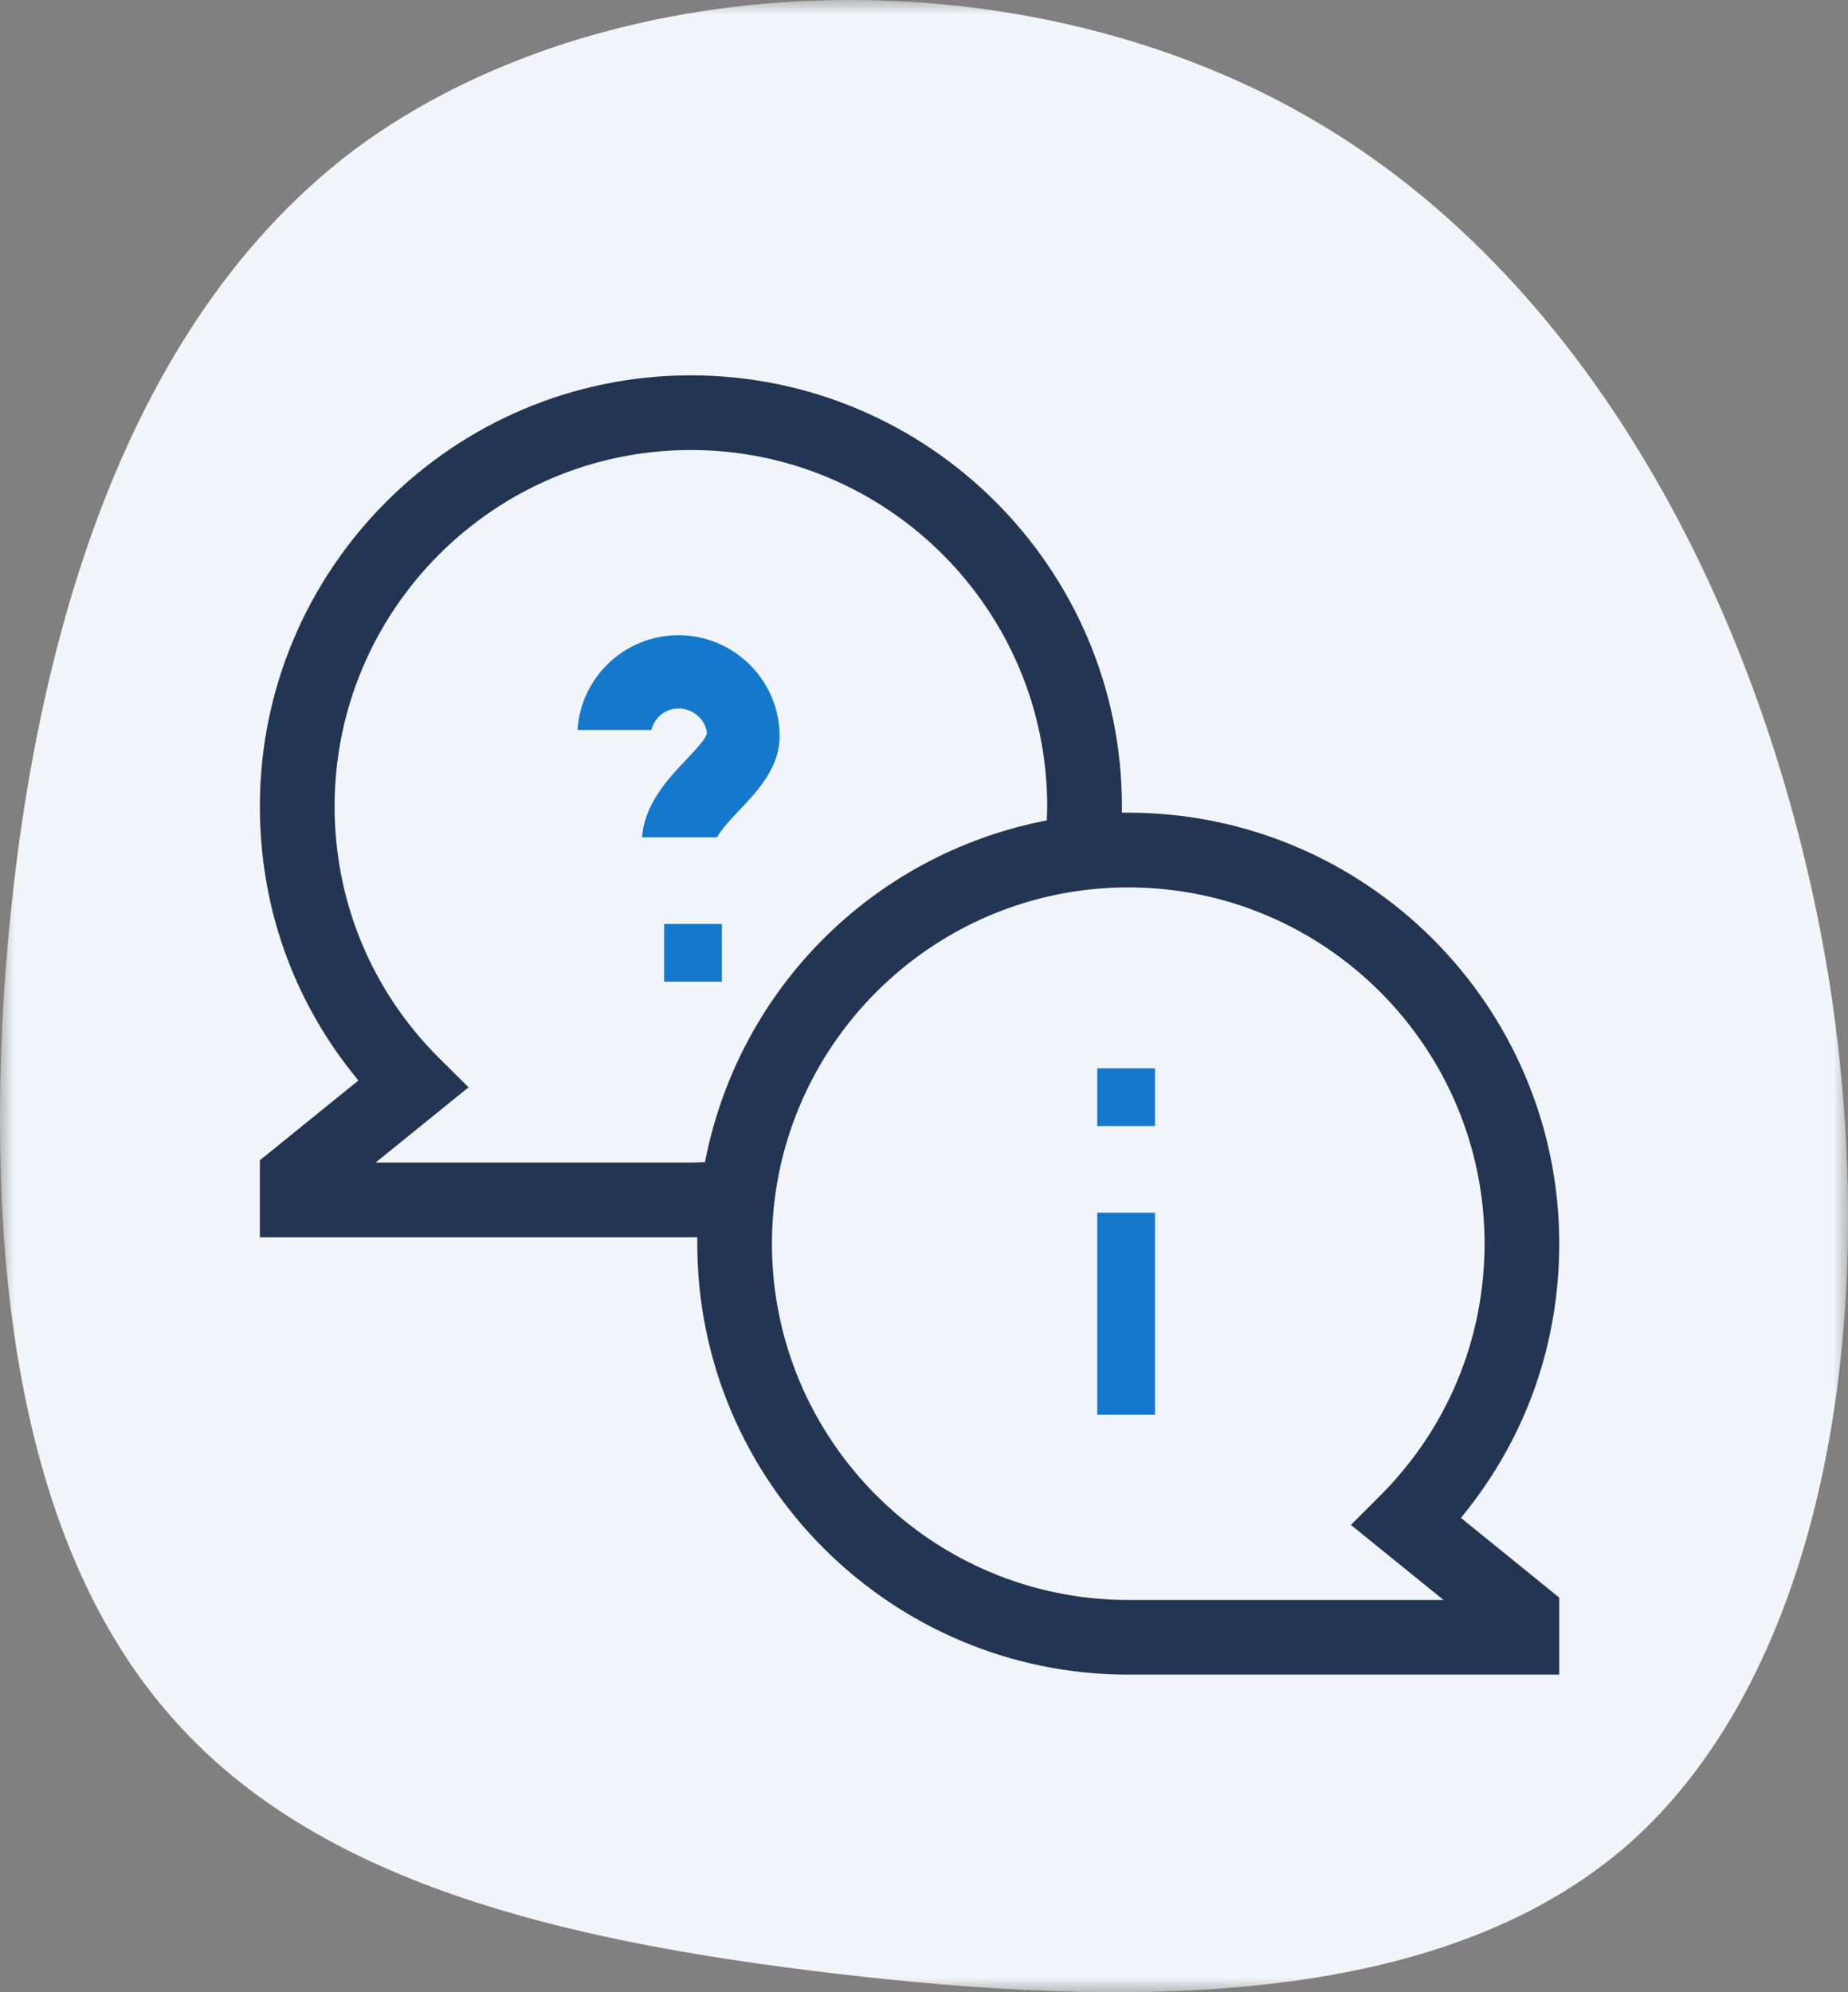
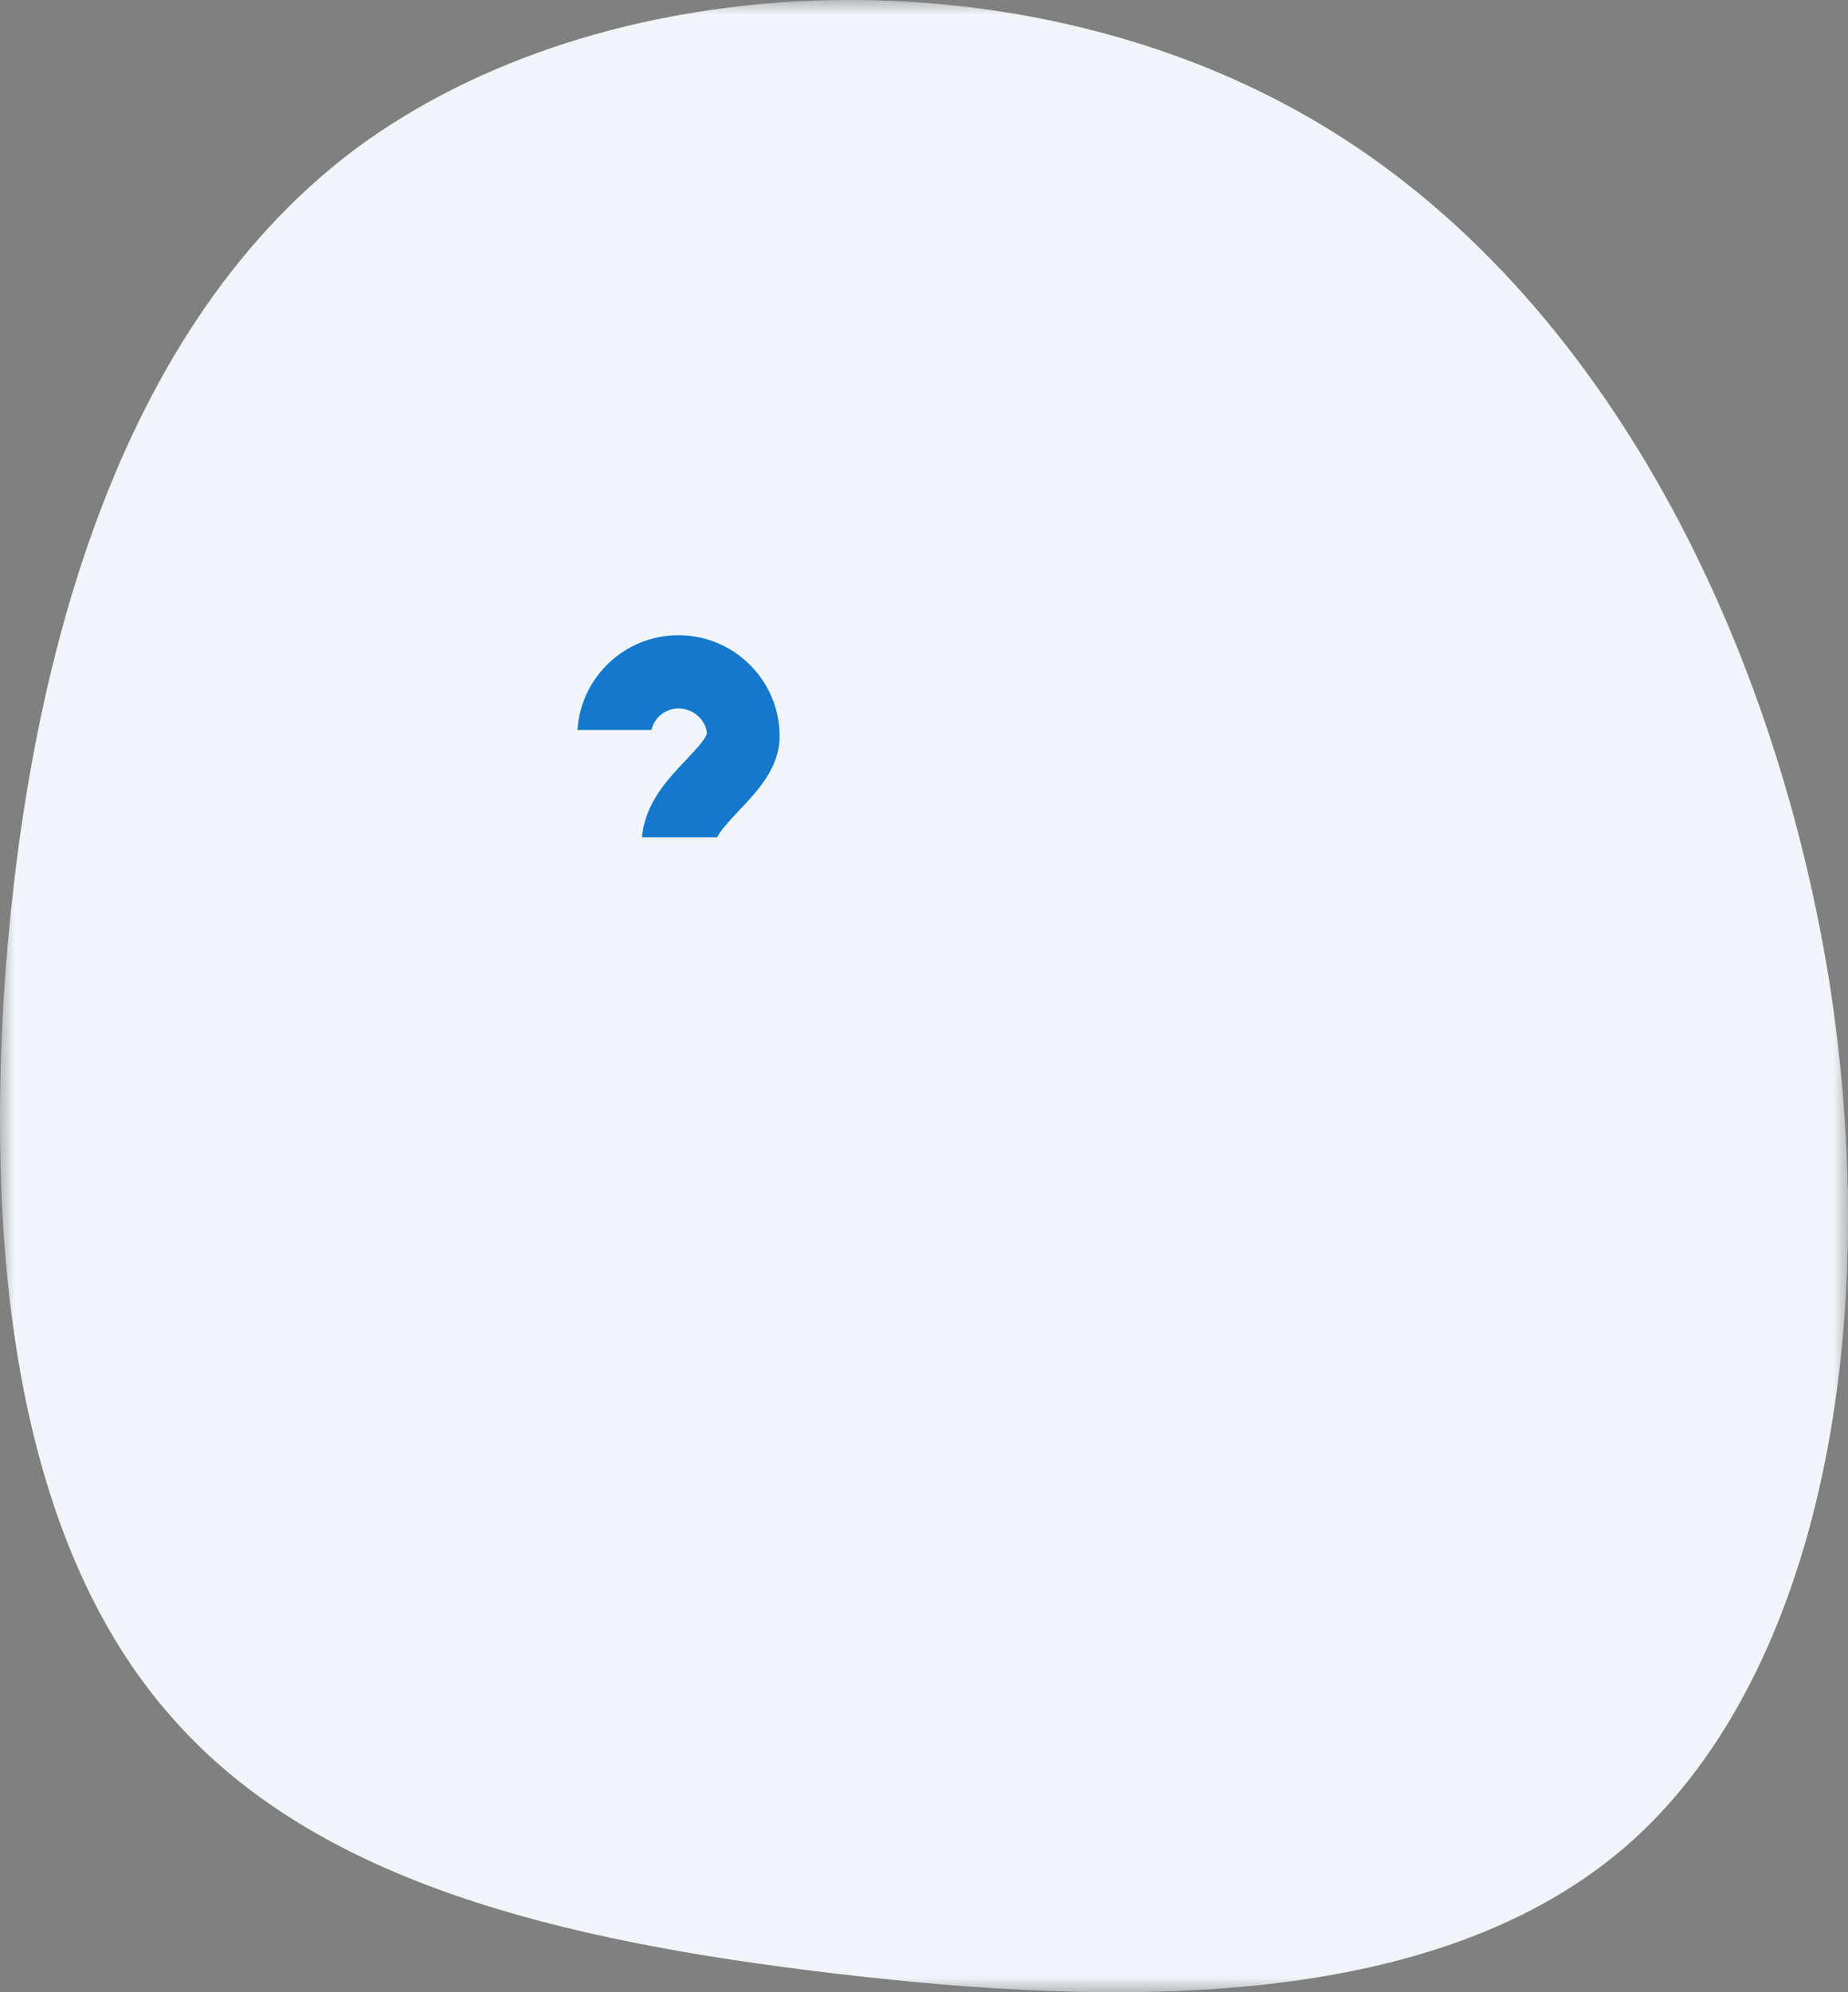
<svg xmlns="http://www.w3.org/2000/svg" xmlns:xlink="http://www.w3.org/1999/xlink" width="64px" height="69px" viewBox="0 0 64 69" version="1.1">
  <rect x="0" y="0" width="64" height="69" fill="#808080" stroke="none" />
  <title>Group 11</title>
  <defs>
    <polygon id="path-1" points="0 0 64 0 64 69 0 69" />
-     <polygon id="path-3" points="0 69 64 69 64 0 0 0" />
  </defs>
  <g id="5.-Page-de-contenu-✓" stroke="none" stroke-width="1" fill="none" fill-rule="evenodd">
    <g id="5.1-Programme-de-bourse-aux-artistes--(page-de-contenu)" transform="translate(-177, -4040)">
      <g id="Group-12" transform="translate(0, 4000)">
        <g id="Group-11" transform="translate(177, 40)">
          <g id="Group-3">
            <mask id="mask-2" fill="white">
              <use xlink:href="#path-1" />
            </mask>
            <g id="Clip-2" />
            <path d="M6.056,59.599 C1.105,54.103 -0.493,45.186 0.125,34.608 C0.797,23.98 3.684,11.691 12.242,5.209 C20.853,-1.221 35.083,-1.791 45.239,4.016 C55.345,9.773 61.375,21.853 63.335,33.883 C65.242,45.911 63.078,57.889 56.478,63.799 C49.827,69.709 38.69,69.502 28.998,68.361 C19.255,67.222 11.004,65.145 6.056,59.599" id="Fill-1" fill="#F1F5F9" mask="url(#mask-2)" />
          </g>
          <path d="M23.496,22 C21.638,22 20.111,23.454 20,25.283 L22.559,25.283 C22.658,24.857 23.041,24.538 23.496,24.538 C24.046,24.538 24.451,24.978 24.476,25.373 L24.477,25.42 L24.46,25.463 C24.389,25.643 24.119,25.938 23.772,26.305 C23.154,26.954 22.326,27.825 22.234,29 L24.833,29 C24.934,28.802 25.17,28.518 25.607,28.058 C26.234,27.399 27,26.59 27,25.5 C27,23.572 25.428,22 23.496,22 Z" id="Fill-4" fill="#1479CC" />
          <mask id="mask-4" fill="white">
            <use xlink:href="#path-3" />
          </mask>
          <g id="Clip-7" />
-           <polygon id="Fill-6" fill="#1479CC" mask="url(#mask-4)" points="23 34 25 34 25 32 23 32" />
          <polygon id="Fill-8" fill="#1479CC" mask="url(#mask-4)" points="38 49 40 49 40 42 38 42" />
          <polygon id="Fill-9" fill="#1479CC" mask="url(#mask-4)" points="38 39 40 39 40 37 38 37" />
-           <path d="M23.927,40.265 L13.008,40.265 L16.227,37.659 L15.205,36.644 C12.874,34.324 11.588,31.227 11.588,27.926 C11.588,21.122 17.123,15.586 23.927,15.586 C30.73,15.586 36.266,21.122 36.266,27.926 C36.266,28.009 36.262,28.085 36.26,28.163 L36.252,28.415 L36.08,28.448 C30.215,29.651 25.65,34.216 24.449,40.081 L24.414,40.251 L24.164,40.26 C24.086,40.261 24.01,40.265 23.927,40.265 M39.075,30.735 C45.879,30.735 51.414,36.271 51.414,43.074 C51.414,46.369 50.13,49.467 47.8,51.8 L46.784,52.815 L49.992,55.414 L39.075,55.414 C32.27,55.414 26.734,49.878 26.734,43.074 C26.734,36.271 32.27,30.735 39.075,30.735 M39.075,58 L54,58 L54,55.332 L50.594,52.571 L50.732,52.401 C52.87,49.737 54,46.511 54,43.074 C54,34.843 47.303,28.147 39.075,28.147 L38.854,28.147 L38.854,27.926 C38.854,19.698 32.156,13 23.927,13 C15.697,13 9,19.698 9,27.926 C9,31.371 10.132,34.595 12.273,37.25 L12.412,37.422 L9,40.185 L9,42.853 L24.148,42.853 L24.148,43.074 C24.148,51.302 30.844,58 39.075,58" id="Fill-10" fill="#223654" mask="url(#mask-4)" />
        </g>
      </g>
    </g>
  </g>
</svg>